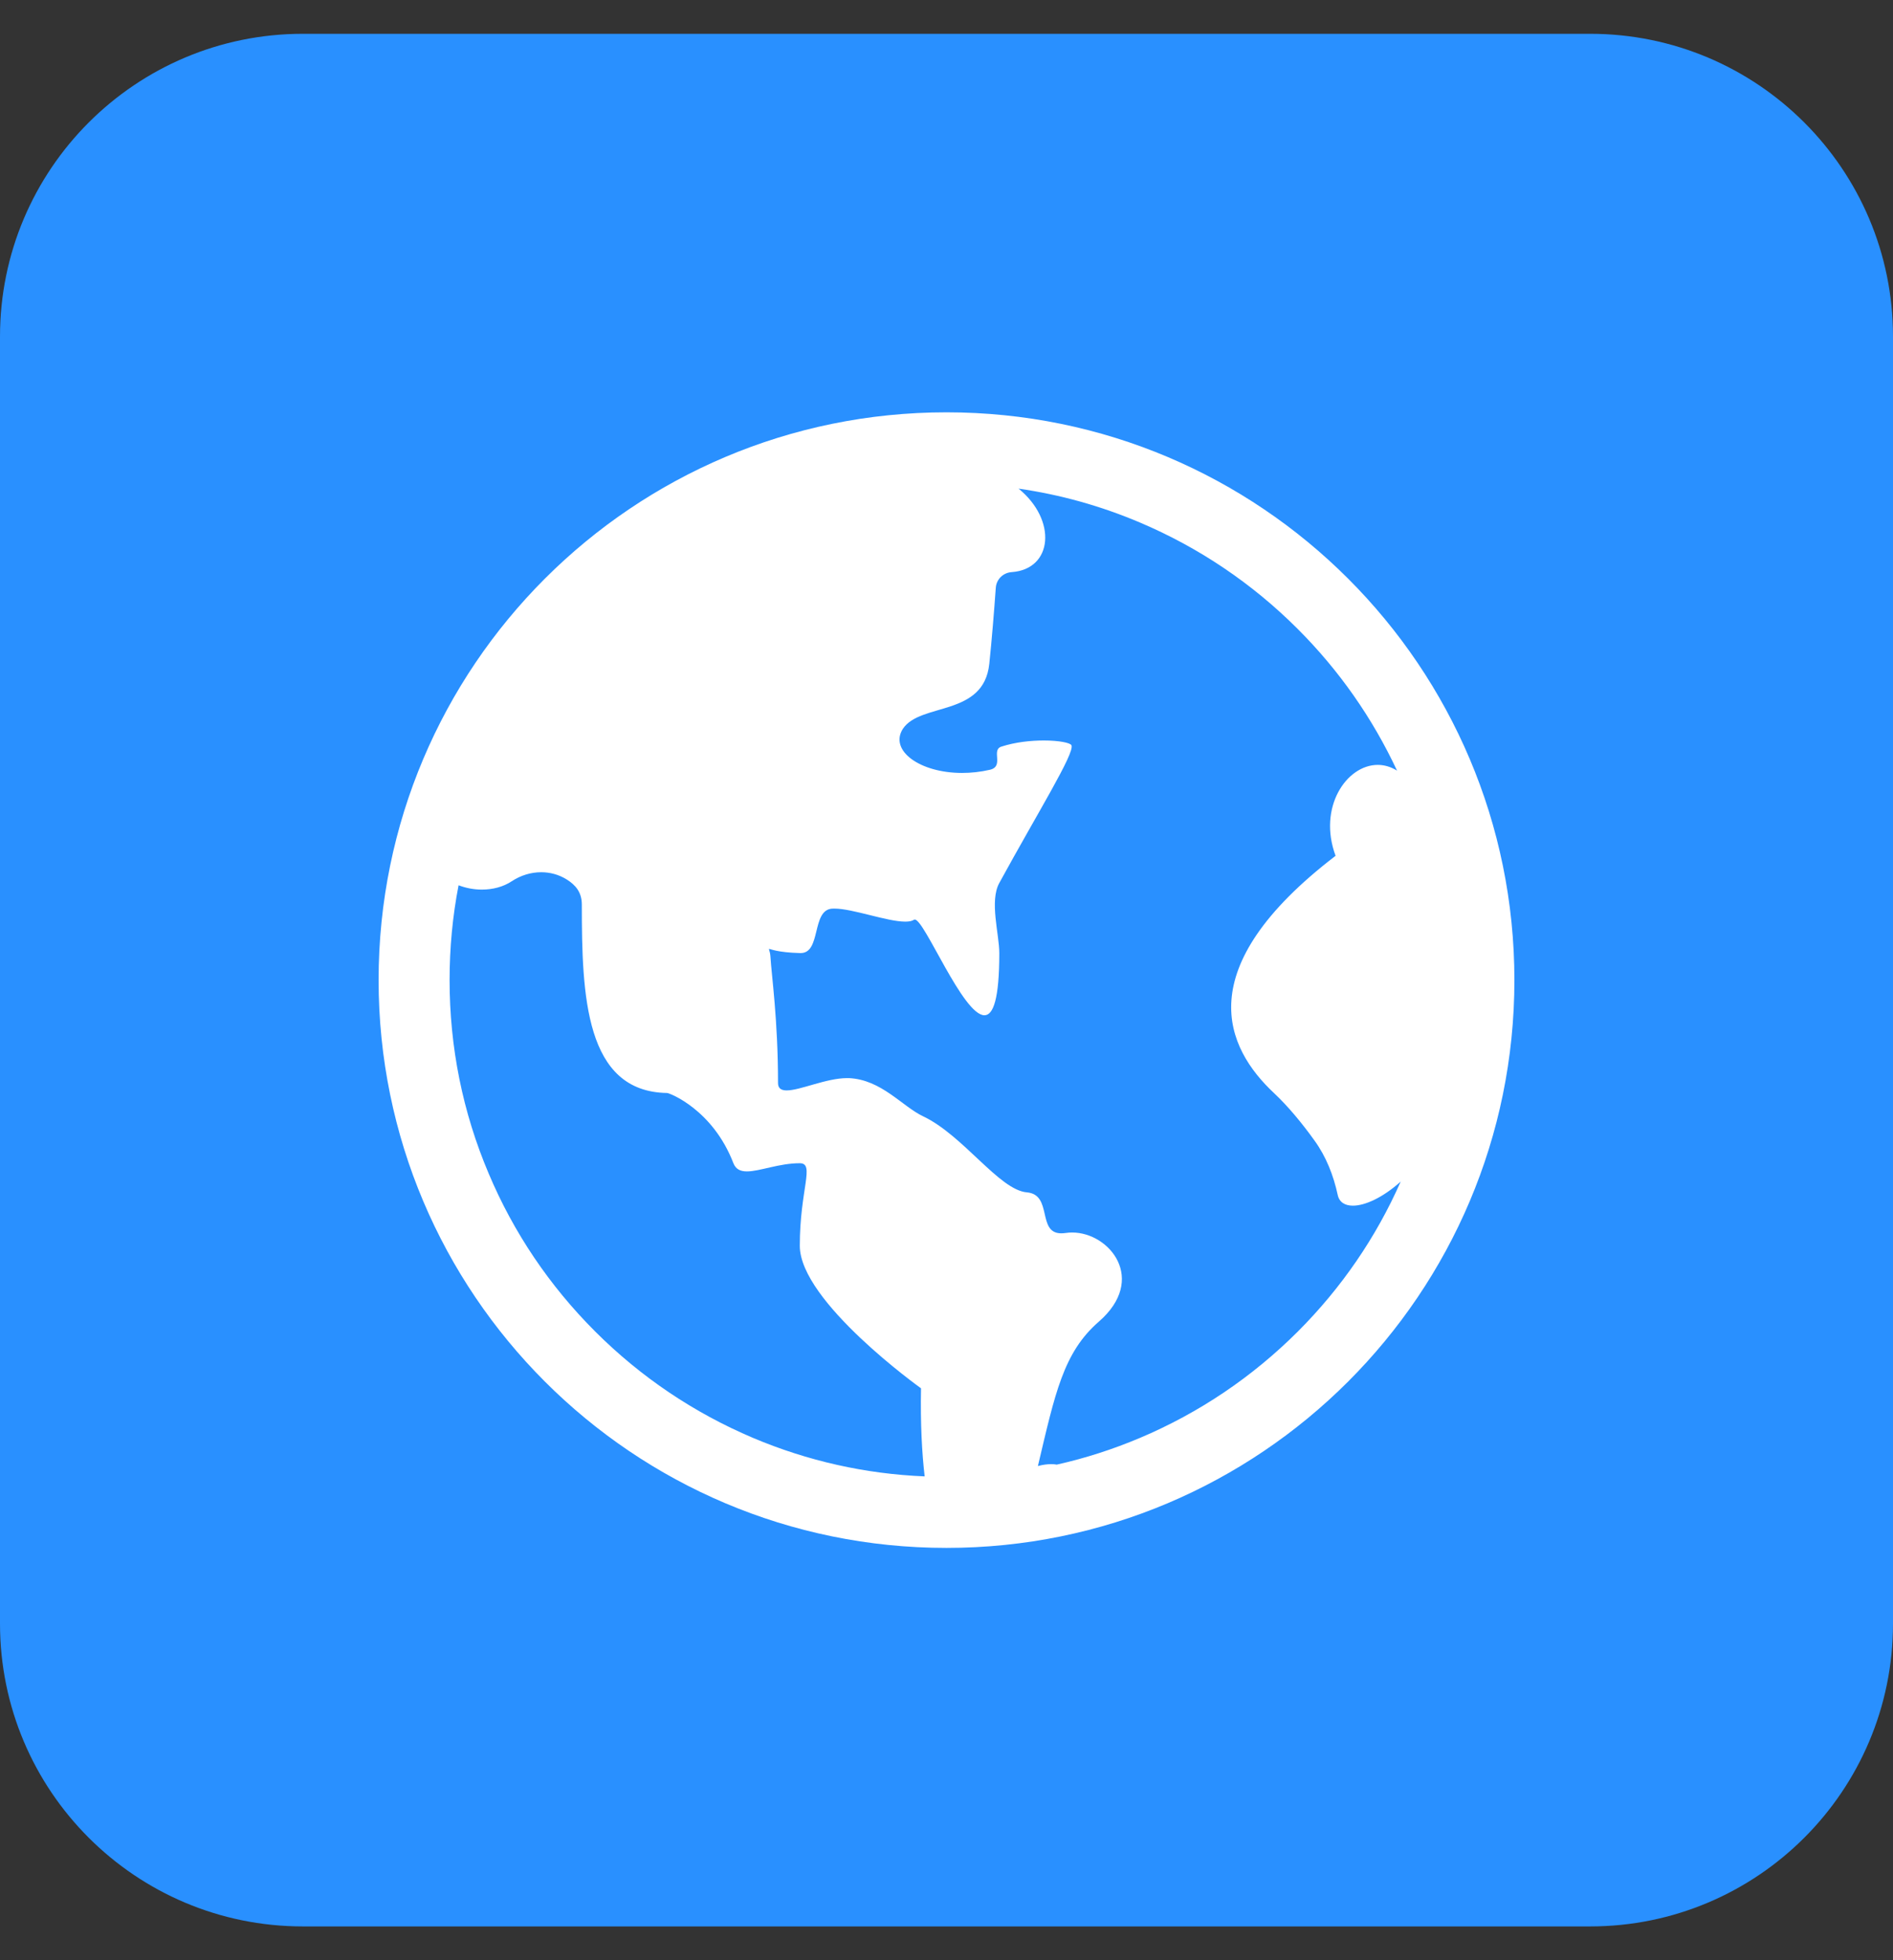
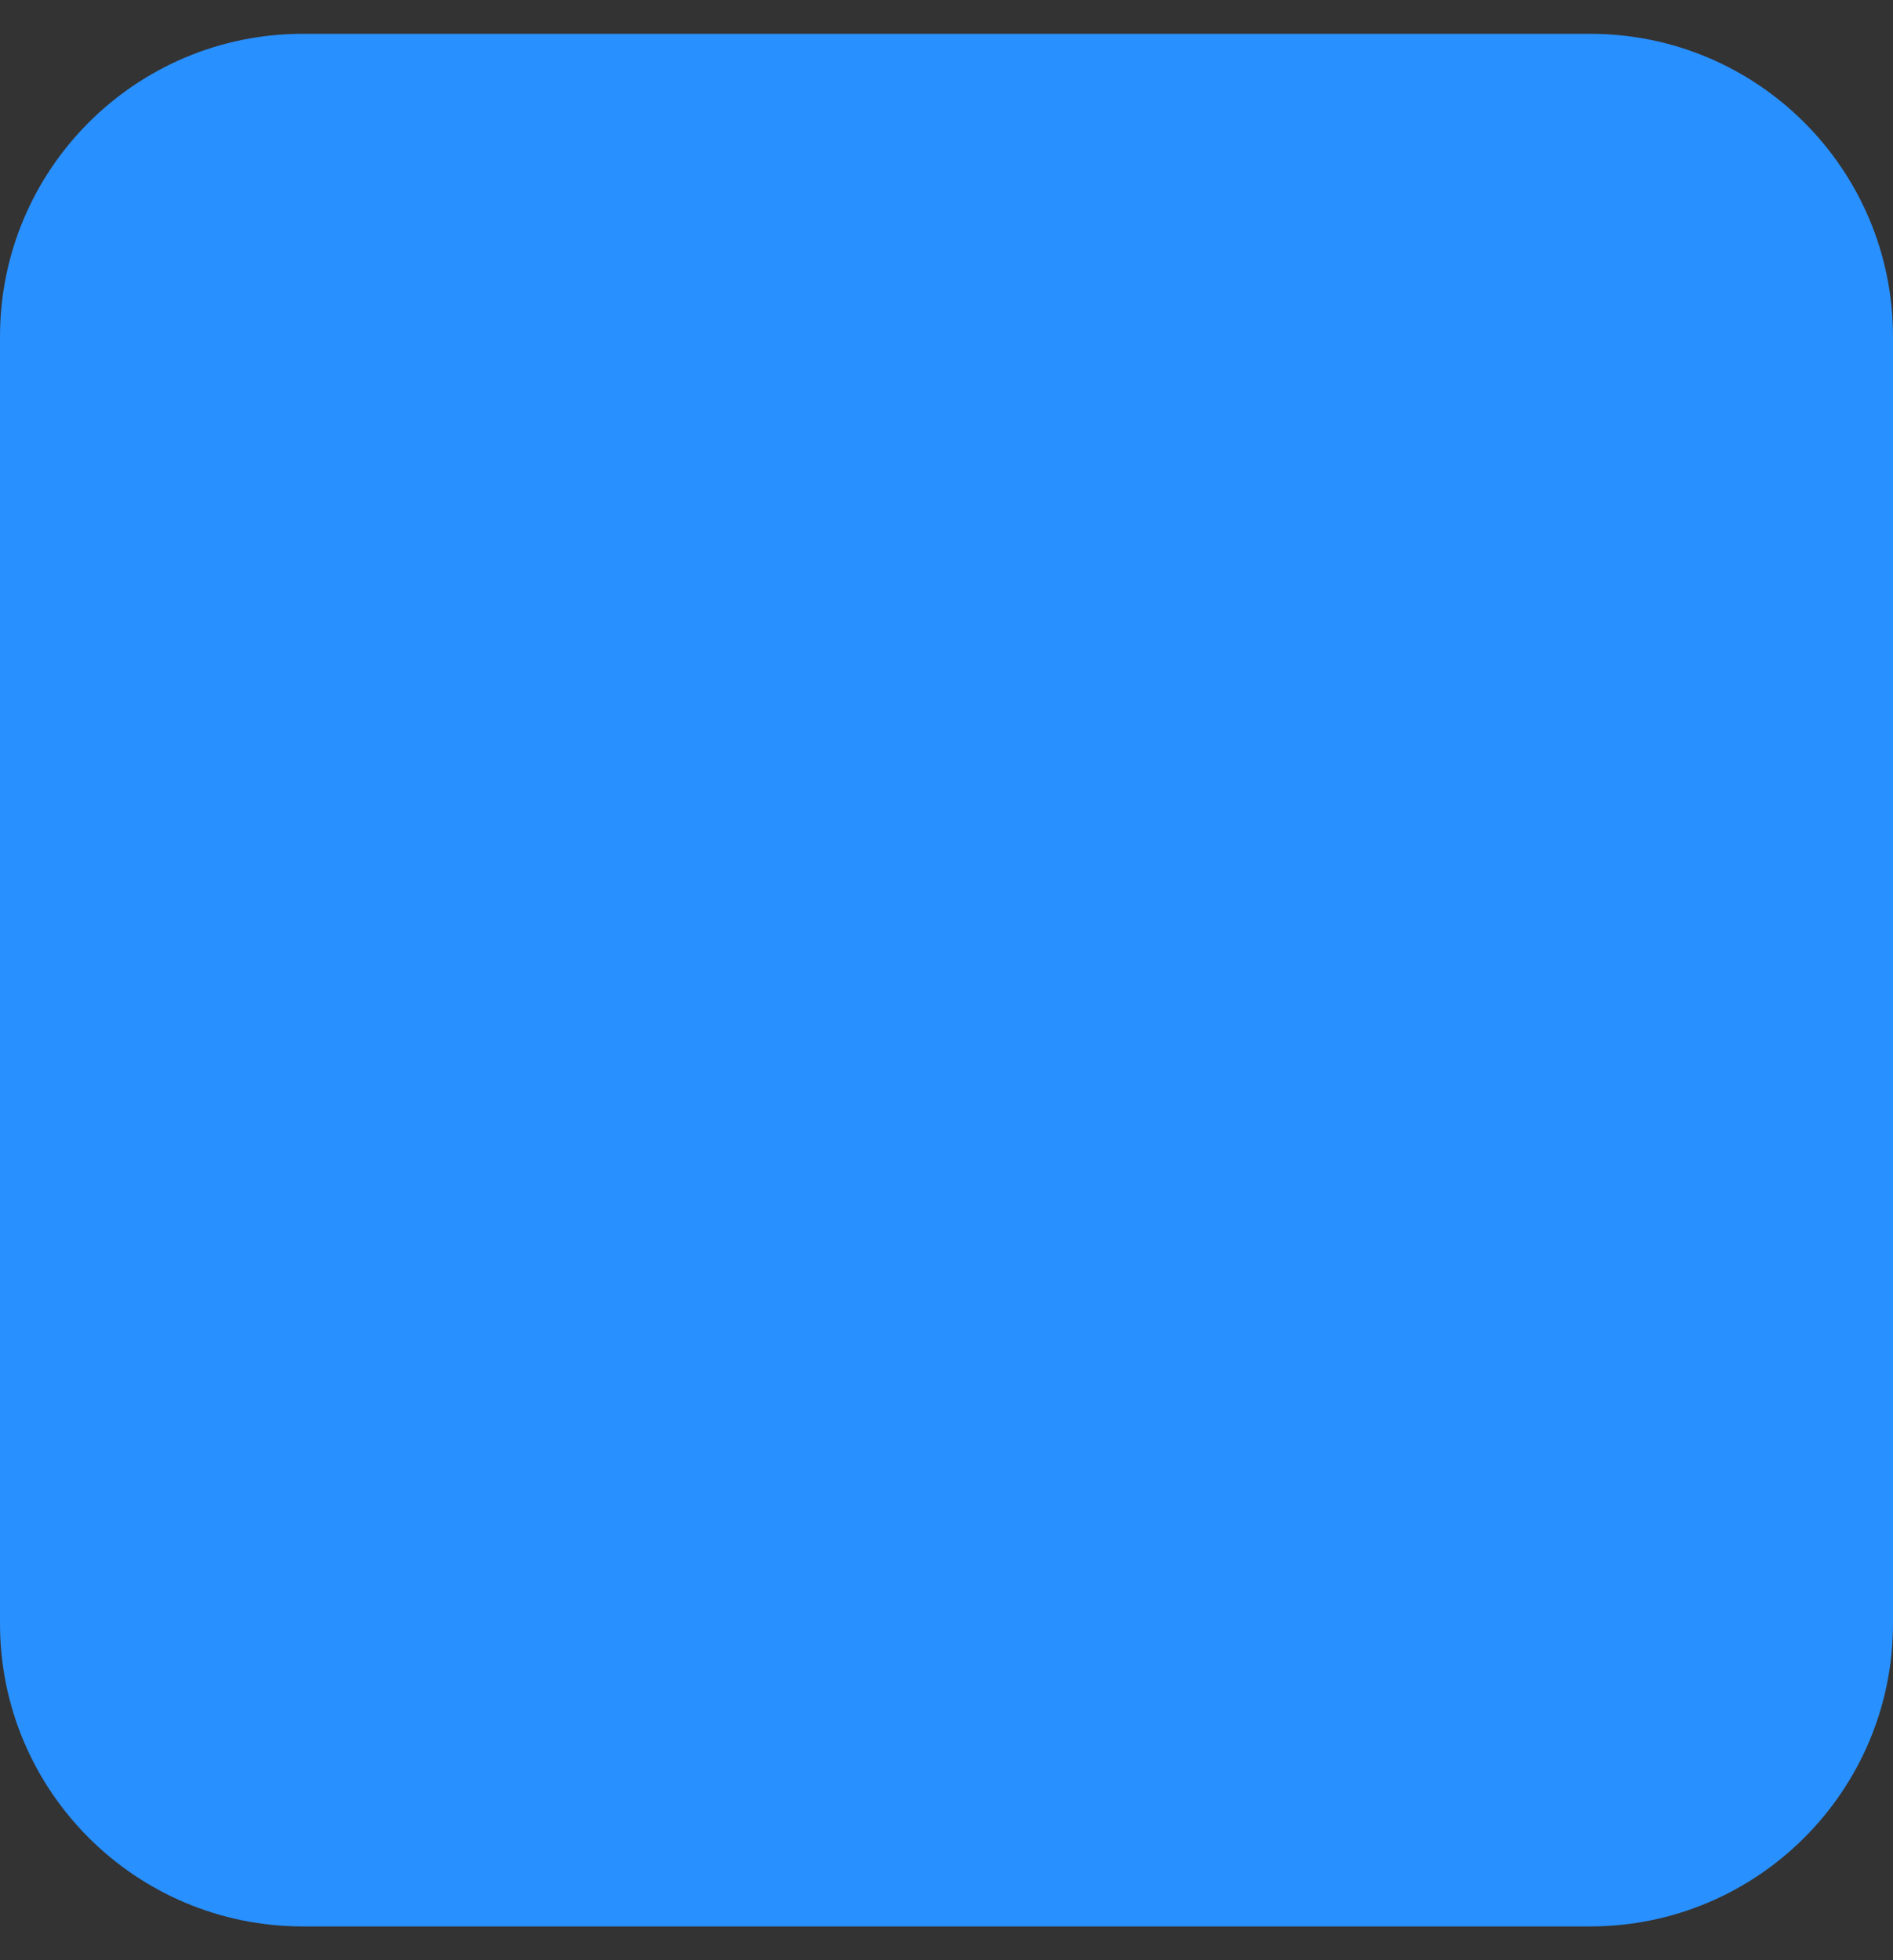
<svg xmlns="http://www.w3.org/2000/svg" width="28" height="29" viewBox="0 0 28 29" fill="none">
  <rect x="0" y="0" width="28" height="29" fill="#333333" stroke="none" />
  <path d="M0 4.98C0 2.506 2.006 0.5 4.48 0.5H23.52C25.994 0.5 28 2.506 28 4.98V24.02C28 26.494 25.994 28.5 23.52 28.5H4.48C2.006 28.5 0 26.494 0 24.02V4.98Z" fill="#2990FF" />
  <g clip-path="url(#clip0_42_5228)">
    <path d="M14 6.1C9.36 6.1 5.6 9.86 5.6 14.5C5.6 19.14 9.36 22.9 14 22.9C18.64 22.9 22.4 19.14 22.4 14.5C22.4 9.86 18.64 6.1 14 6.1ZM11.139 21.273C10.264 20.902 9.477 20.372 8.803 19.698C8.127 19.022 7.597 18.236 7.228 17.361C6.844 16.456 6.65 15.493 6.65 14.5C6.65 14.024 6.694 13.555 6.783 13.097C6.89 13.138 7.009 13.161 7.126 13.161C7.285 13.161 7.443 13.122 7.57 13.037C7.702 12.95 7.854 12.904 8.005 12.904C8.135 12.904 8.264 12.938 8.379 13.009C8.512 13.091 8.606 13.199 8.606 13.383C8.606 14.722 8.652 16.151 9.867 16.17C9.903 16.17 10.543 16.415 10.848 17.209C10.885 17.301 10.954 17.33 11.049 17.33C11.237 17.33 11.524 17.209 11.83 17.209C12.058 17.209 11.83 17.596 11.83 18.431C11.831 19.258 13.623 20.539 13.623 20.539C13.613 21.064 13.637 21.499 13.677 21.842C12.799 21.806 11.946 21.614 11.139 21.273ZM19.198 19.698C18.522 20.373 17.736 20.903 16.861 21.273C16.461 21.442 16.051 21.574 15.631 21.668C15.606 21.663 15.578 21.661 15.549 21.661C15.491 21.661 15.426 21.669 15.352 21.689C15.606 20.615 15.728 20.009 16.253 19.553C16.974 18.926 16.412 18.234 15.859 18.234C15.828 18.234 15.795 18.236 15.764 18.241C15.739 18.244 15.718 18.246 15.698 18.246C15.334 18.246 15.575 17.673 15.188 17.64C14.781 17.606 14.248 16.797 13.656 16.516C13.344 16.369 13.04 15.972 12.556 15.95H12.528C12.223 15.95 11.835 16.132 11.636 16.132C11.557 16.132 11.508 16.103 11.508 16.023C11.508 15.086 11.411 14.42 11.396 14.155C11.39 14.065 11.364 14.039 11.378 14.039C11.398 14.039 11.496 14.091 11.835 14.1H11.843C12.148 14.1 12.002 13.468 12.304 13.443C12.317 13.442 12.33 13.442 12.343 13.442C12.612 13.442 13.122 13.635 13.39 13.635C13.446 13.635 13.49 13.627 13.519 13.607C13.523 13.606 13.526 13.604 13.531 13.604C13.675 13.604 14.243 15.02 14.561 15.02C14.692 15.02 14.781 14.779 14.781 14.101C14.781 13.821 14.633 13.332 14.781 13.063C15.357 12.009 15.895 11.148 15.849 11.027C15.834 10.989 15.664 10.955 15.439 10.955C15.247 10.955 15.017 10.979 14.811 11.046C14.656 11.097 14.857 11.337 14.643 11.388C14.501 11.421 14.361 11.435 14.23 11.435C13.603 11.435 13.15 11.102 13.355 10.782C13.616 10.39 14.55 10.608 14.633 9.821C14.671 9.457 14.704 9.047 14.729 8.697C14.737 8.571 14.838 8.472 14.965 8.464C15.575 8.42 15.637 7.693 15.066 7.229C15.682 7.317 16.282 7.485 16.858 7.729C17.733 8.1 18.52 8.63 19.194 9.304C19.808 9.918 20.3 10.622 20.664 11.401C20.571 11.343 20.474 11.316 20.379 11.316C19.915 11.316 19.49 11.946 19.755 12.661C17.573 14.334 18.133 15.506 18.845 16.172C19.055 16.369 19.262 16.621 19.442 16.872C19.616 17.112 19.724 17.389 19.787 17.68C19.81 17.785 19.892 17.837 20.011 17.837C20.192 17.837 20.454 17.717 20.718 17.481C20.354 18.306 19.842 19.053 19.198 19.698Z" fill="white" />
  </g>
  <defs>
    <clipPath id="clip0_42_5228">
-       <rect width="16.8" height="16.8" fill="white" transform="translate(5.6 6.1)" />
-     </clipPath>
+       </clipPath>
  </defs>
</svg>